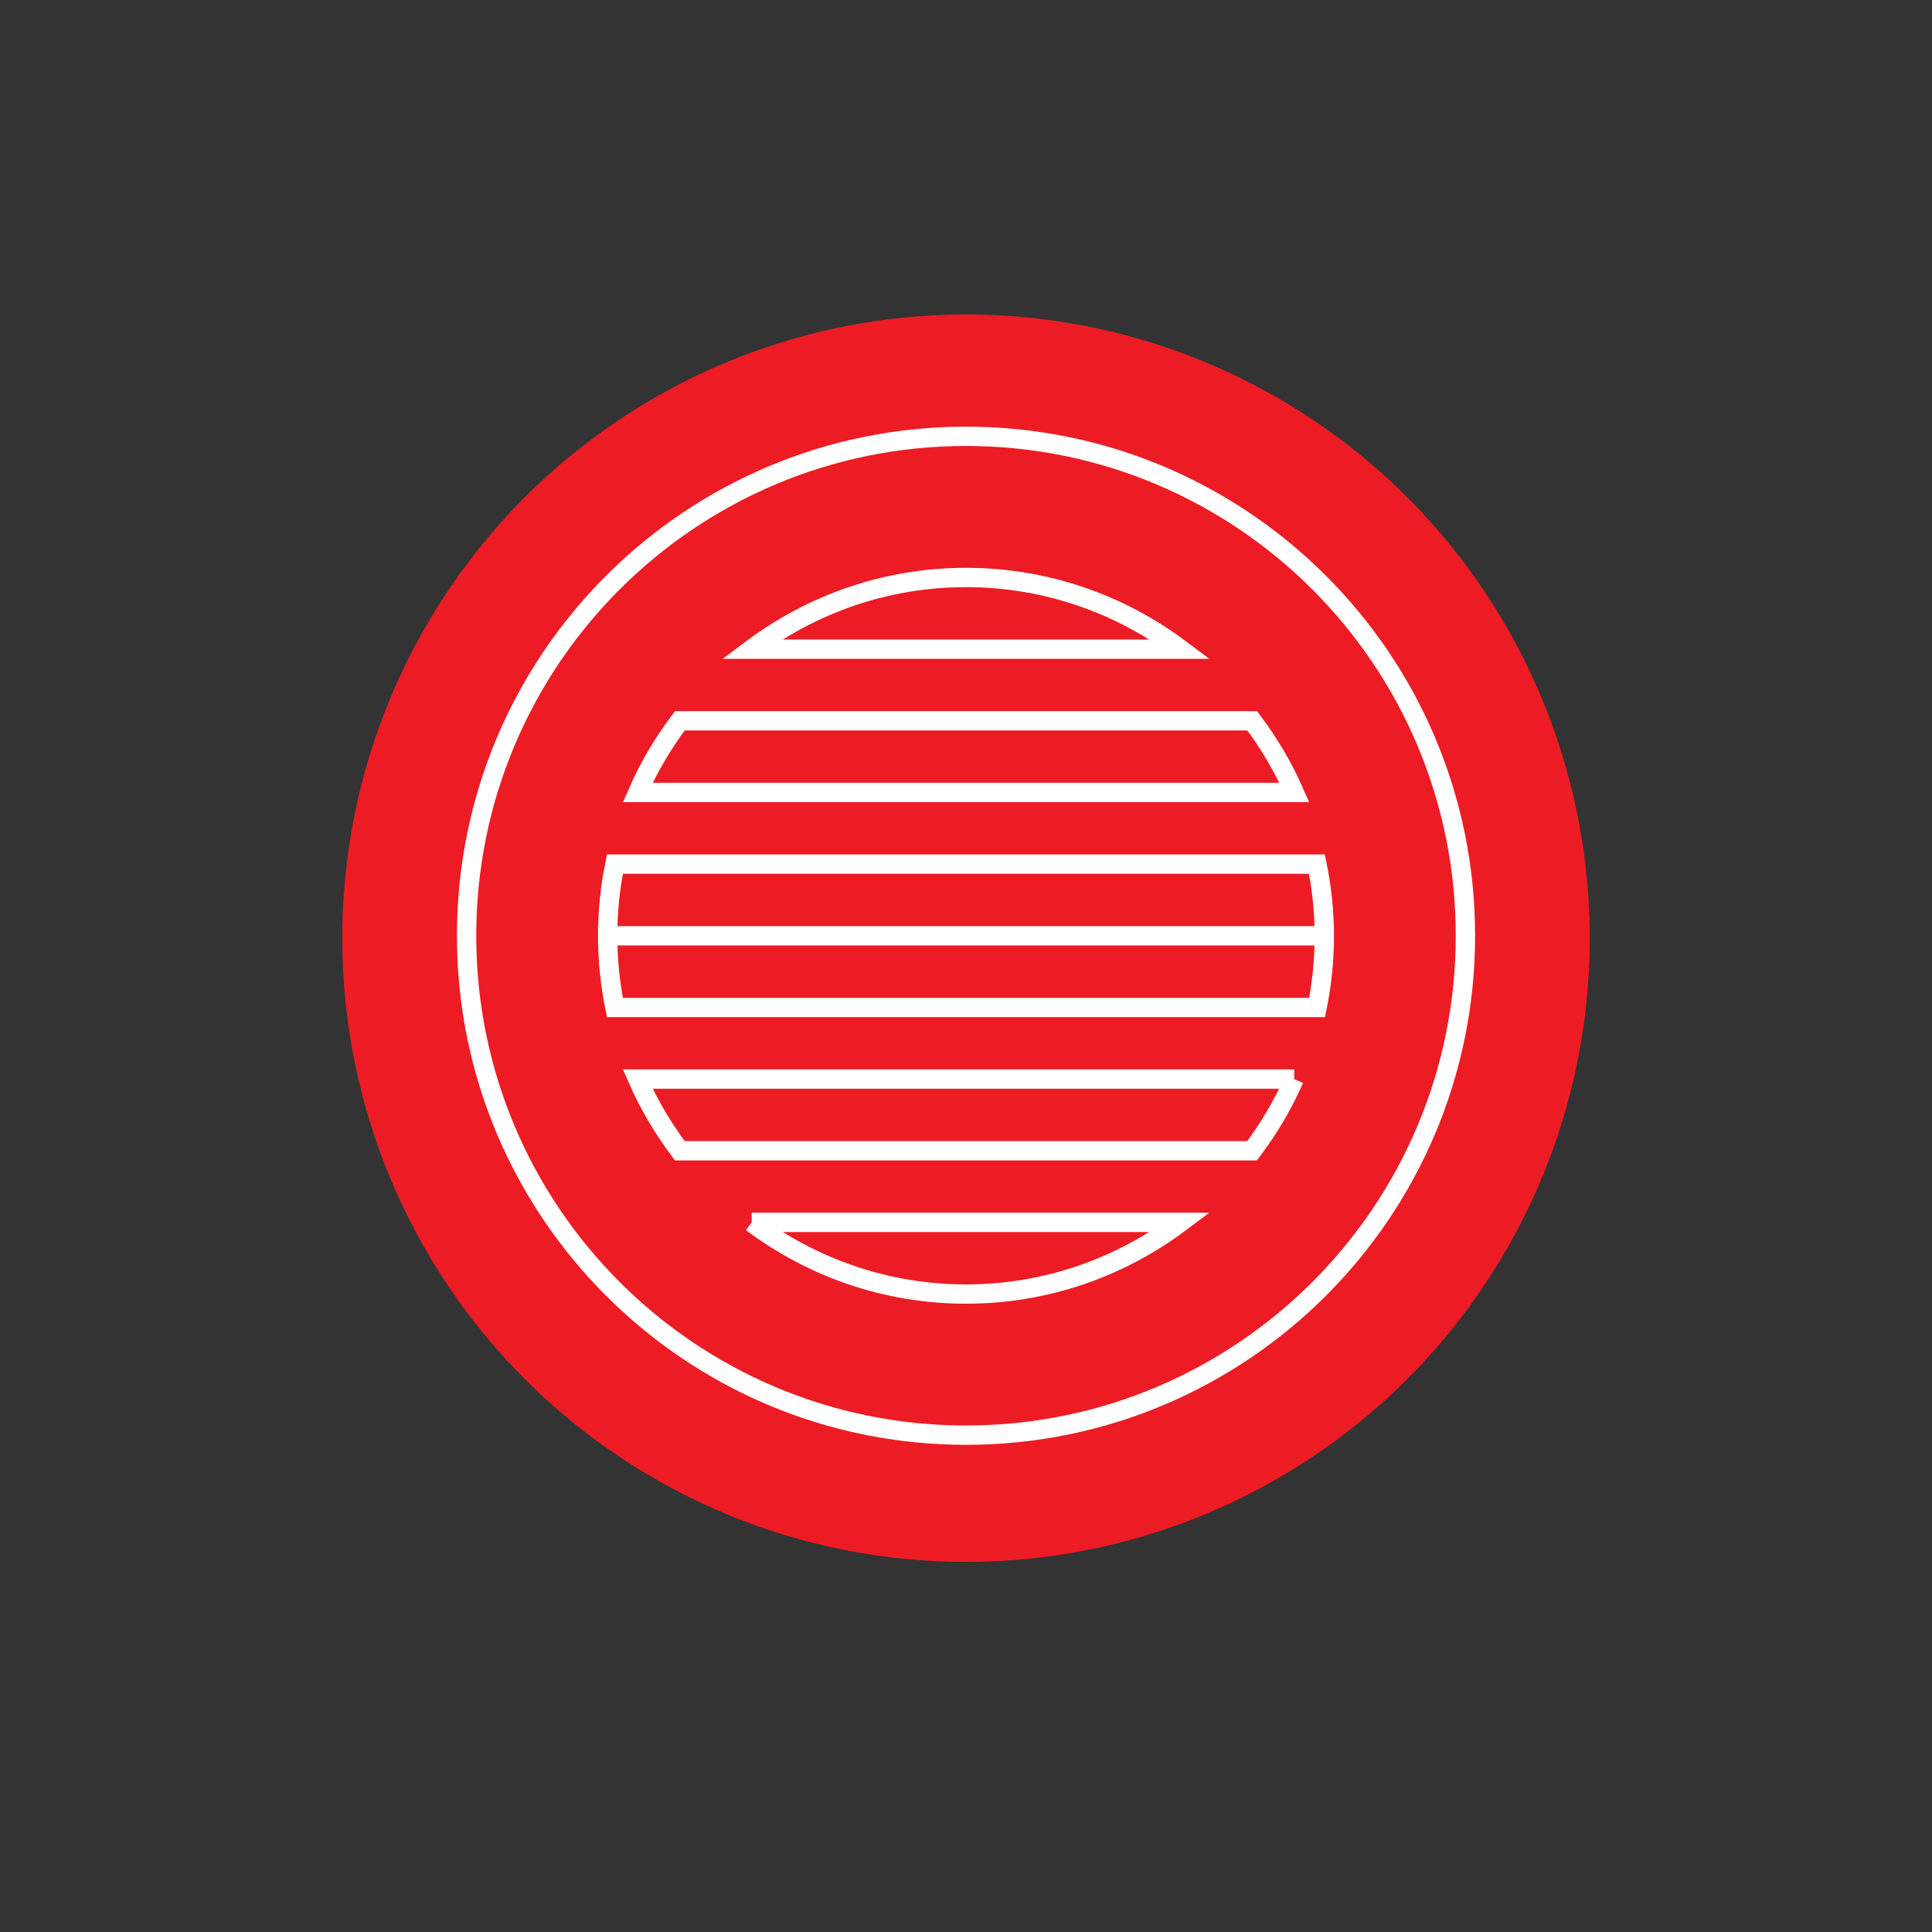
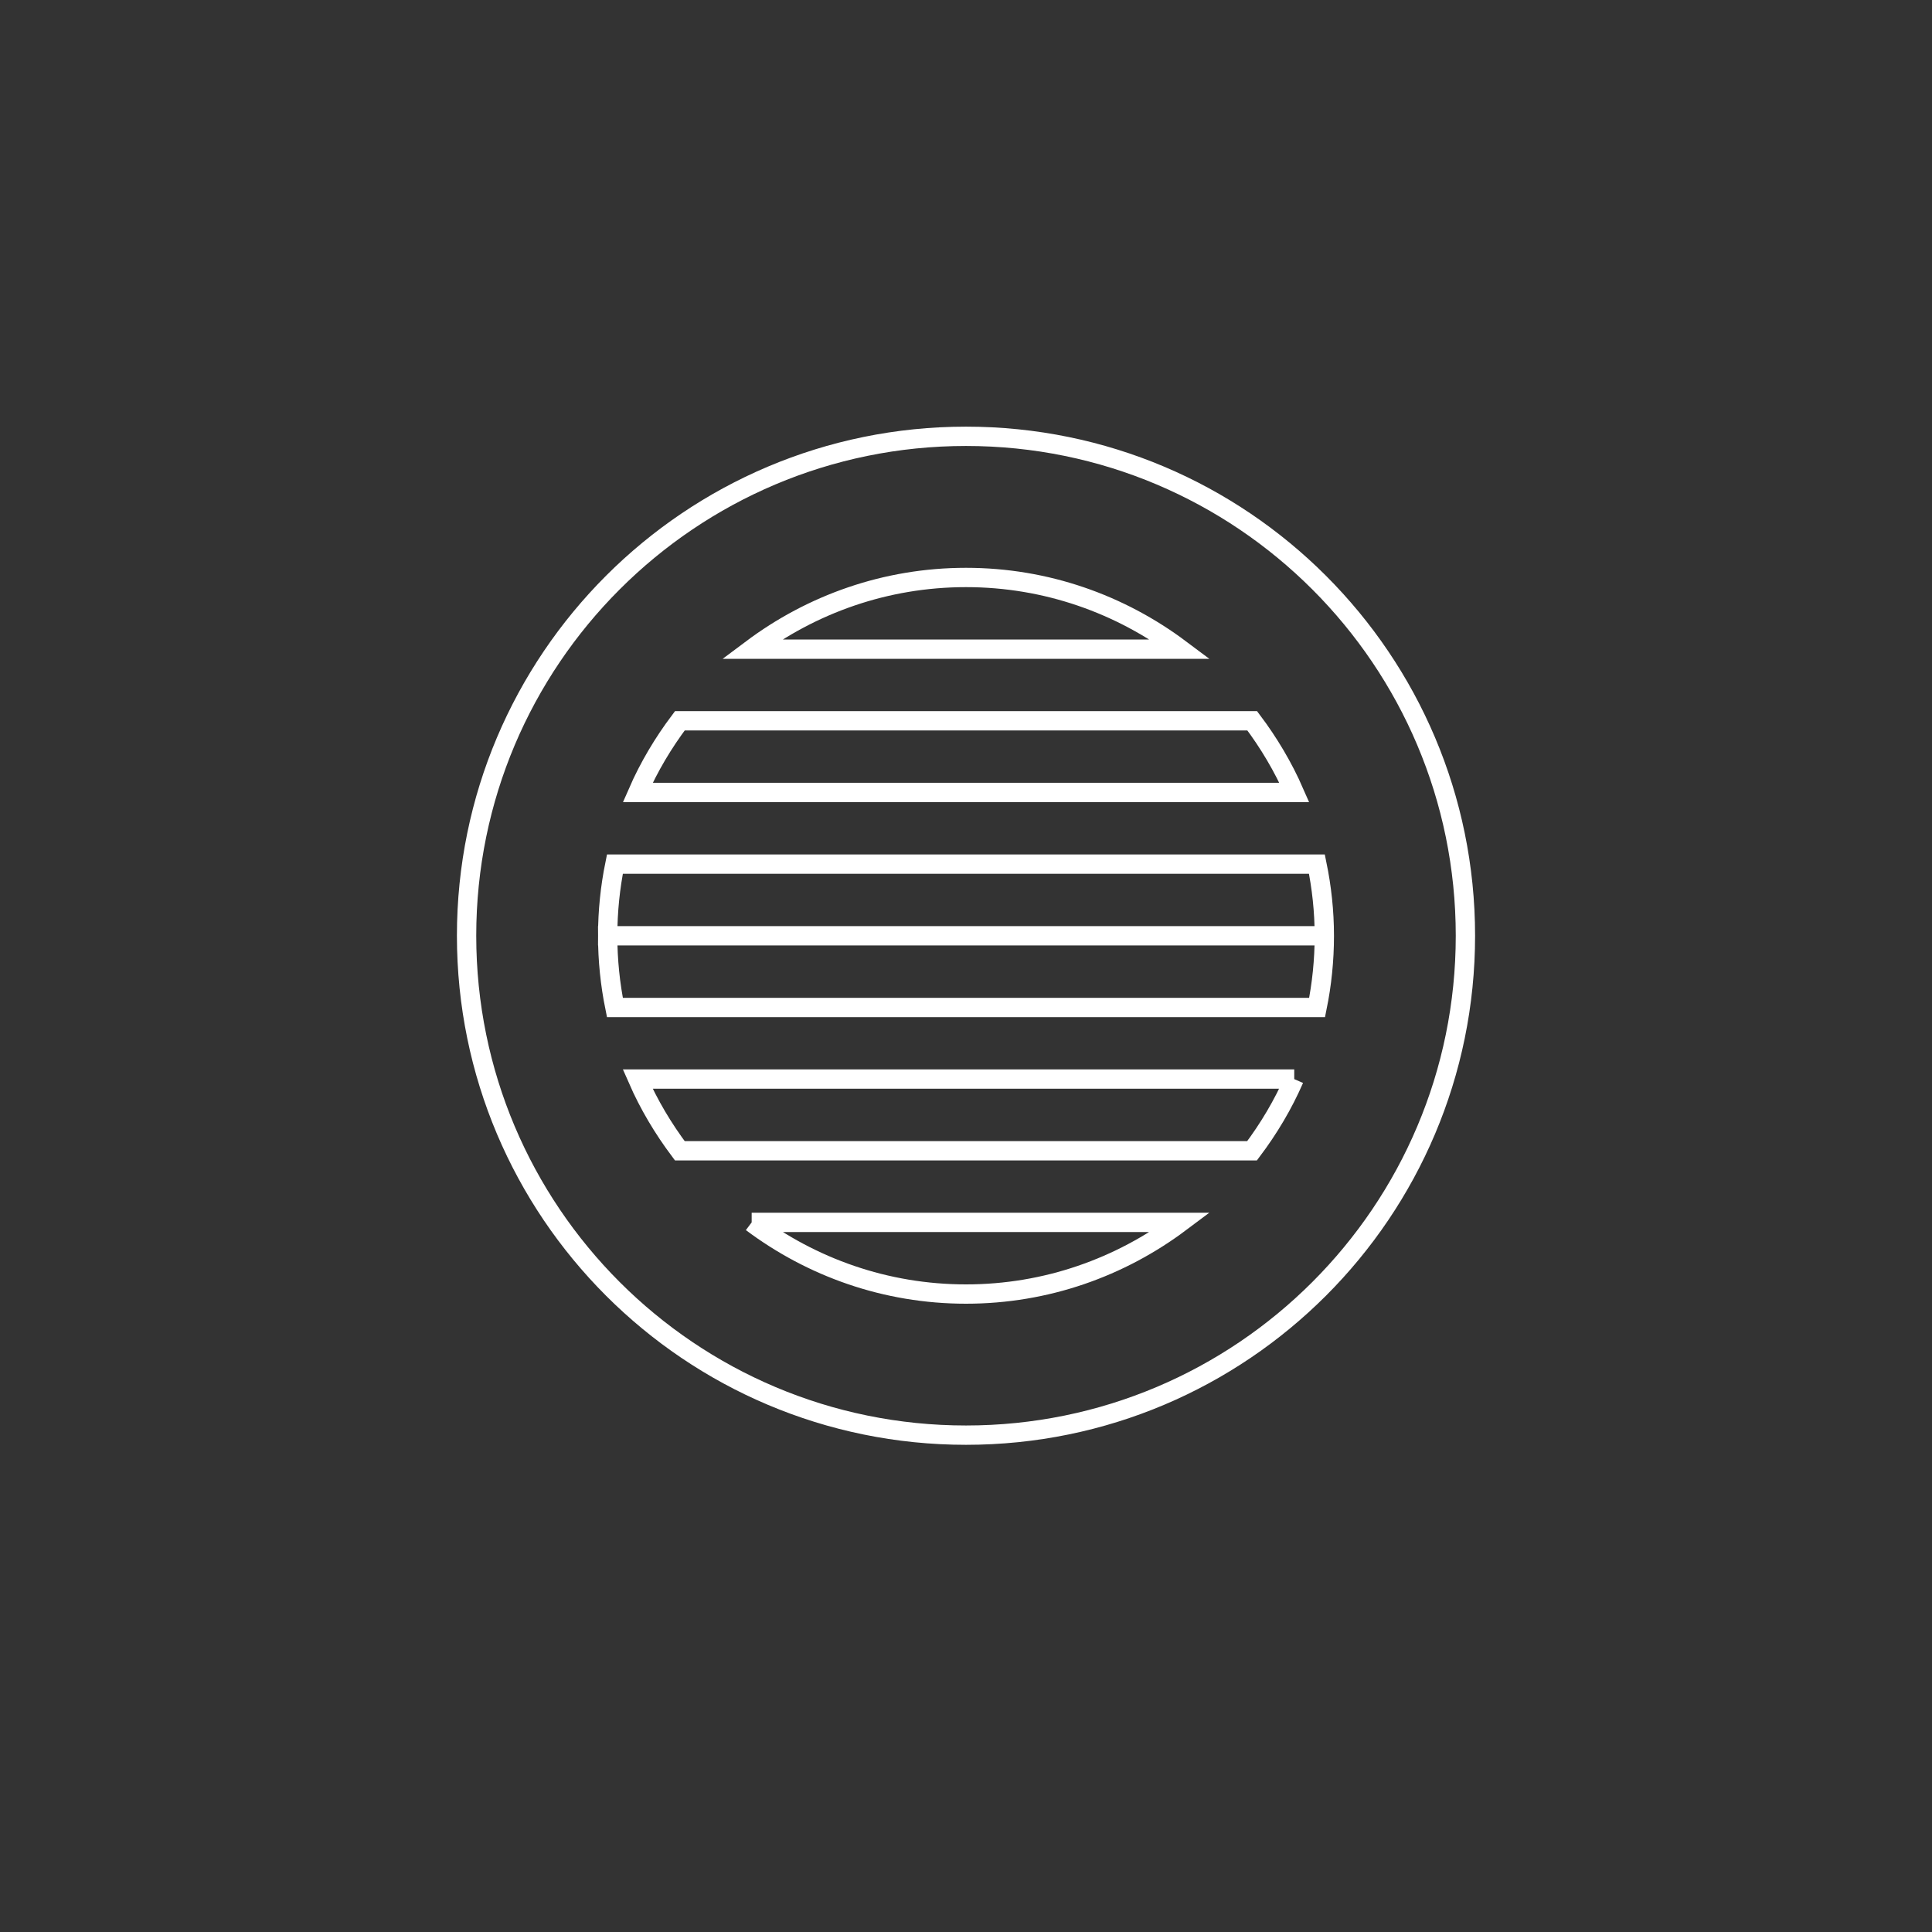
<svg xmlns="http://www.w3.org/2000/svg" id="a" viewBox="0 0 300 300">
  <rect x="0" y="0" width="300" height="300" fill="#333333" stroke="none" />
  <defs>
    <style>.b{fill:none;stroke:#fff;stroke-miterlimit:10;stroke-width:3px;}.c{fill:#ed1c24;}</style>
  </defs>
-   <circle class="c" cx="150" cy="145.68" r="96.85" />
  <path class="b" d="M200.97,167.56h-101.95c1.74,3.98,3.96,7.69,6.54,11.13h88.86c2.58-3.43,4.8-7.14,6.54-11.13ZM116.72,189.81c9.29,6.96,20.78,11.13,33.28,11.13s23.99-4.17,33.28-11.13h-66.56ZM194.43,111.92h-88.86c-2.58,3.43-4.8,7.14-6.54,11.13h101.95c-1.74-3.98-3.96-7.7-6.54-11.13ZM95.48,134.18c-.73,3.59-1.12,7.32-1.12,11.13h111.21-111.21c0,3.81.39,7.53,1.12,11.13h109.04c.73-3.59,1.12-7.32,1.12-11.13s-.41-7.53-1.15-11.13h-109.01ZM150,89.67c-12.5,0-23.99,4.17-33.28,11.13h66.56c-9.29-6.96-20.78-11.13-33.28-11.13ZM150,222.85c-42.83,0-77.55-34.72-77.55-77.55s34.72-77.55,77.55-77.55,77.55,34.72,77.55,77.55-34.72,77.55-77.55,77.55Z" />
</svg>